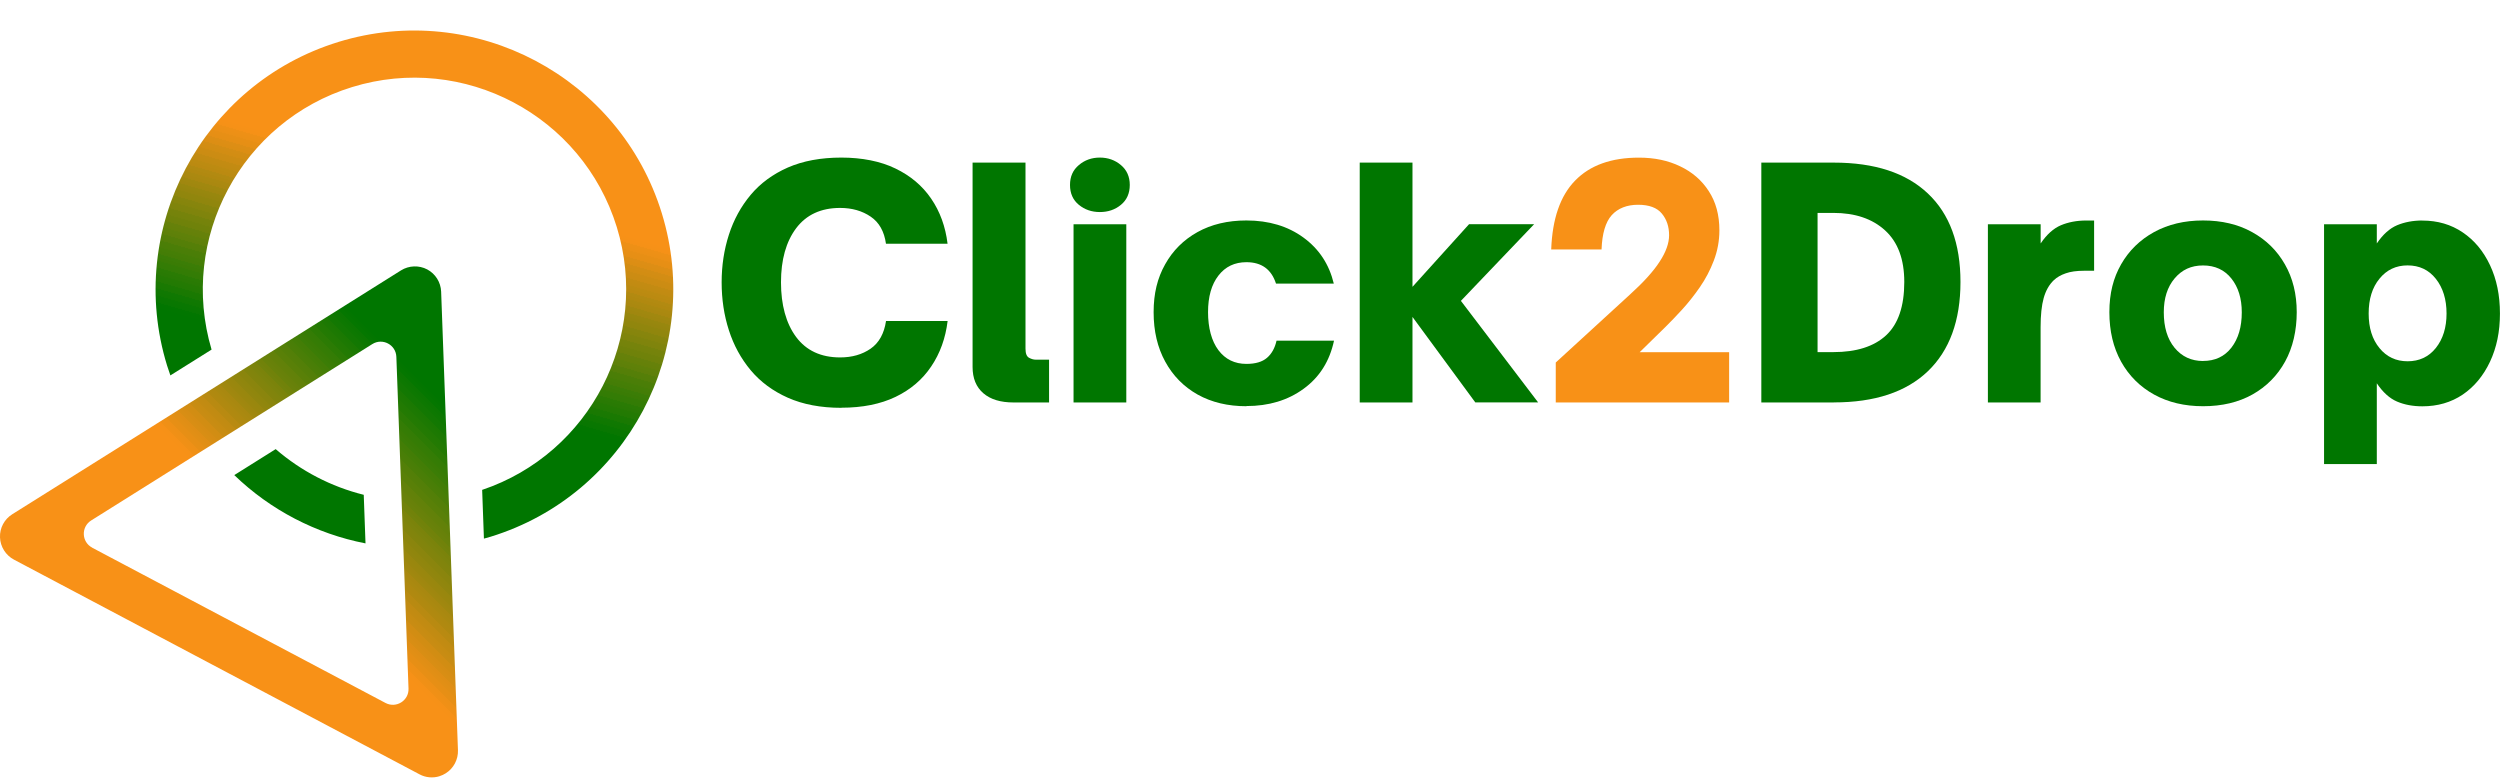
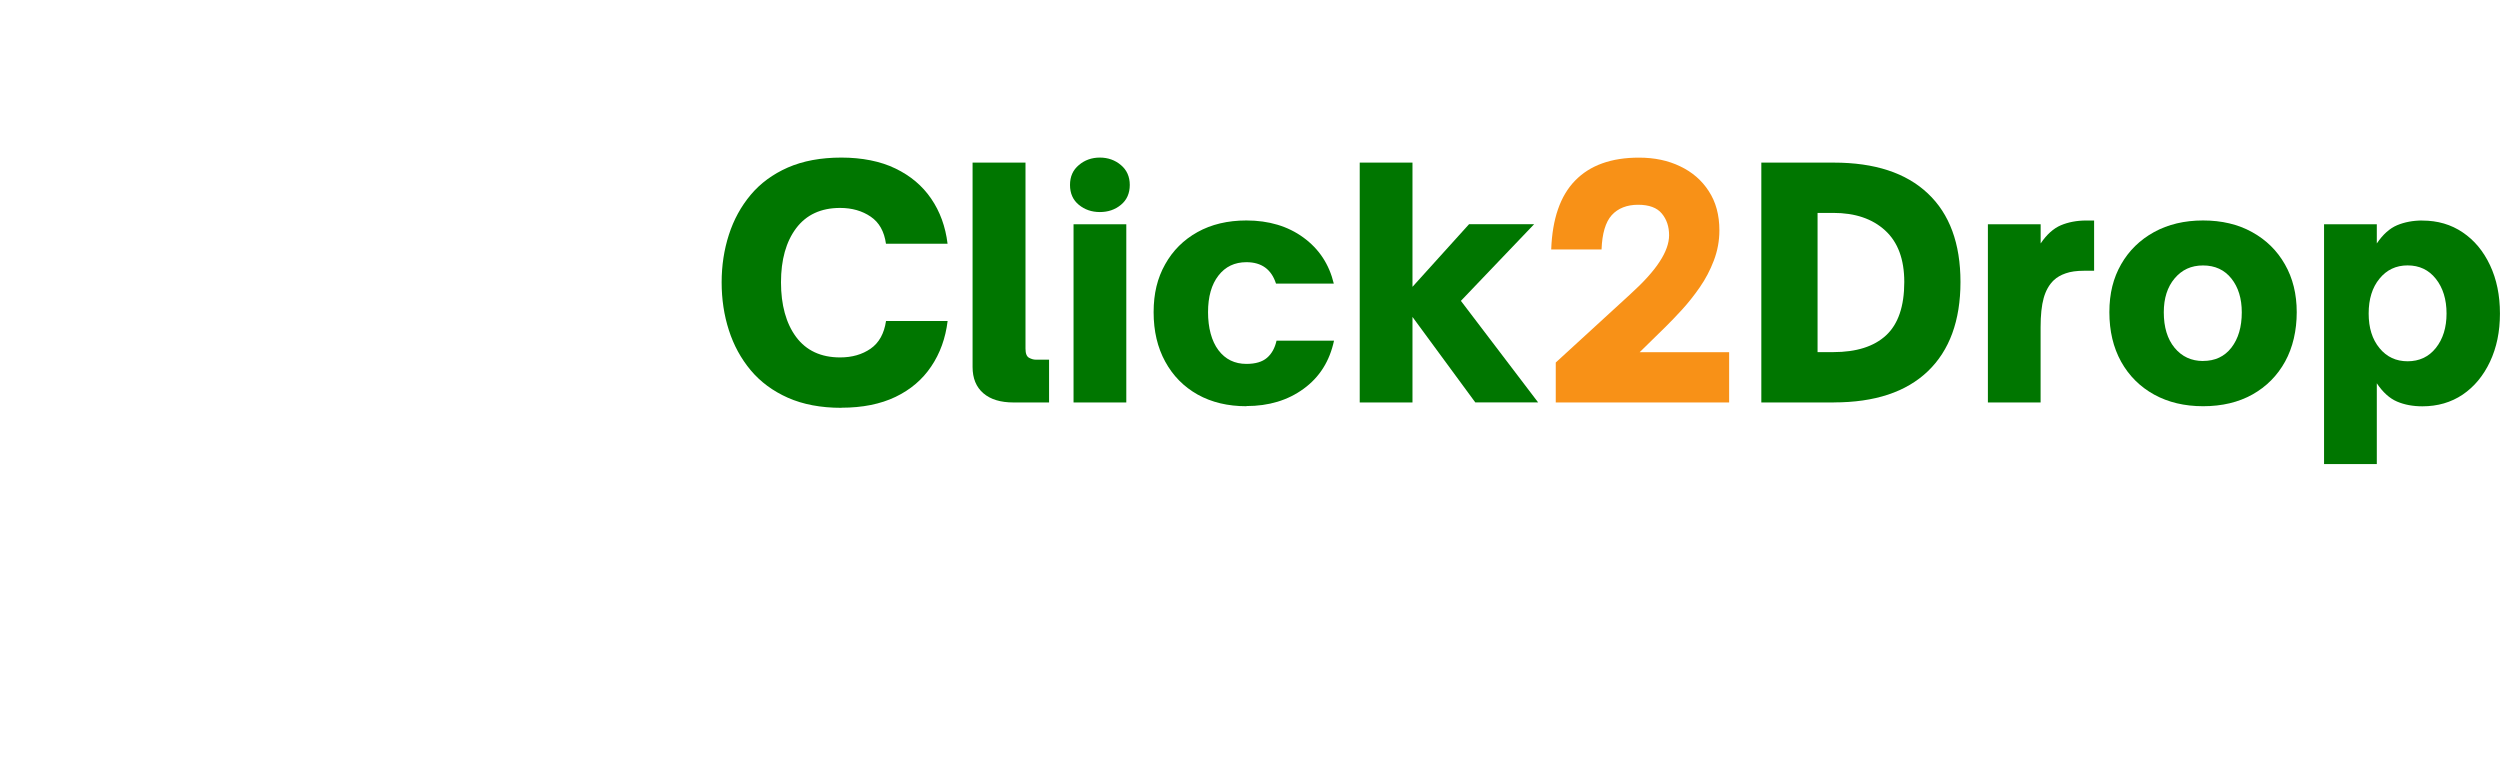
<svg xmlns="http://www.w3.org/2000/svg" id="Layer_1" data-name="Layer 1" viewBox="0 0 466.75 145.46">
  <defs>
    <style>
      .cls-1 {
        fill: url(#linear-gradient-2);
      }

      .cls-2 {
        fill: none;
      }

      .cls-3 {
        clip-path: url(#clippath-1);
      }

      .cls-4 {
        fill: #007600;
      }

      .cls-5 {
        clip-path: url(#clippath-3);
      }

      .cls-6 {
        clip-path: url(#clippath-2);
      }

      .cls-7 {
        fill: url(#linear-gradient);
      }

      .cls-8 {
        fill: #f89117;
      }

      .cls-9 {
        clip-path: url(#clippath);
      }
    </style>
    <clipPath id="clippath">
-       <rect class="cls-2" x="28.69" y="4.85" width="97.32" height="97.33" />
-     </clipPath>
+       </clipPath>
    <clipPath id="clippath-1">
      <path class="cls-2" d="M51.47,83.85l-7.73,4.85c6.75,6.52,15.28,10.96,24.5,12.75l-.33-9.07c-6.07-1.51-11.71-4.44-16.44-8.53h0ZM63.16,7.84c-25.46,7.83-39.81,34.93-31.97,60.4.19.62.41,1.24.62,1.85l7.69-4.82c-6.15-20.72,5.55-42.65,26.26-49.02,20.83-6.41,42.98,5.32,49.4,26.16,6.3,20.48-4.95,42.25-25.14,49.05l.33,9.1c.42-.11.82-.22,1.24-.35,25.47-7.83,39.81-34.93,31.97-60.4C115.72,14.35,88.62,0,63.15,7.84h0Z" />
    </clipPath>
    <linearGradient id="linear-gradient" x1="610.89" y1="122.69" x2="552.8" y2="-78" gradientTransform="translate(-276.21 64.2) scale(.6 -.6)" gradientUnits="userSpaceOnUse">
      <stop offset="0" stop-color="#f89117" />
      <stop offset=".23" stop-color="#f89117" />
      <stop offset=".25" stop-color="#f89117" />
      <stop offset=".31" stop-color="#f89117" />
      <stop offset=".34" stop-color="#f89117" />
      <stop offset=".35" stop-color="#f89117" />
      <stop offset=".36" stop-color="#f59117" />
      <stop offset=".36" stop-color="#f29016" />
      <stop offset=".36" stop-color="#ef9016" />
      <stop offset=".37" stop-color="#eb9016" />
      <stop offset=".37" stop-color="#e88f15" />
      <stop offset=".38" stop-color="#e58f15" />
      <stop offset=".38" stop-color="#e18f15" />
      <stop offset=".38" stop-color="#de8e15" />
      <stop offset=".39" stop-color="#db8e14" />
      <stop offset=".39" stop-color="#d78e14" />
      <stop offset=".39" stop-color="#d48d14" />
      <stop offset=".4" stop-color="#d18d13" />
      <stop offset=".4" stop-color="#cd8c13" />
      <stop offset=".41" stop-color="#ca8c13" />
      <stop offset=".41" stop-color="#c78c12" />
      <stop offset=".41" stop-color="#c48b12" />
      <stop offset=".42" stop-color="#c08b12" />
      <stop offset=".42" stop-color="#bd8b11" />
      <stop offset=".43" stop-color="#ba8a11" />
      <stop offset=".43" stop-color="#b68a11" />
      <stop offset=".43" stop-color="#b38a11" />
      <stop offset=".44" stop-color="#b08910" />
      <stop offset=".44" stop-color="#ac8910" />
      <stop offset=".45" stop-color="#a98810" />
      <stop offset=".45" stop-color="#a6880f" />
      <stop offset=".45" stop-color="#a2880f" />
      <stop offset=".46" stop-color="#9f870f" />
      <stop offset=".46" stop-color="#9c870e" />
      <stop offset=".46" stop-color="#99870e" />
      <stop offset=".47" stop-color="#95860e" />
      <stop offset=".47" stop-color="#92860d" />
      <stop offset=".48" stop-color="#8f860d" />
      <stop offset=".48" stop-color="#8b850d" />
      <stop offset=".48" stop-color="#88850d" />
      <stop offset=".49" stop-color="#85850c" />
      <stop offset=".49" stop-color="#81840c" />
      <stop offset=".5" stop-color="#7e840c" />
      <stop offset=".5" stop-color="#7b830b" />
      <stop offset=".5" stop-color="#77830b" />
      <stop offset=".51" stop-color="#74830b" />
      <stop offset=".51" stop-color="#71820a" />
      <stop offset=".52" stop-color="#6e820a" />
      <stop offset=".52" stop-color="#6a820a" />
      <stop offset=".52" stop-color="#67810a" />
      <stop offset=".53" stop-color="#648109" />
      <stop offset=".53" stop-color="#608109" />
      <stop offset=".54" stop-color="#5d8009" />
      <stop offset=".54" stop-color="#5a8008" />
      <stop offset=".54" stop-color="#567f08" />
      <stop offset=".55" stop-color="#537f08" />
      <stop offset=".55" stop-color="#507f07" />
      <stop offset=".55" stop-color="#4c7e07" />
      <stop offset=".56" stop-color="#497e07" />
      <stop offset=".56" stop-color="#467e06" />
      <stop offset=".57" stop-color="#437d06" />
      <stop offset=".57" stop-color="#3f7d06" />
      <stop offset=".57" stop-color="#3c7d06" />
      <stop offset=".58" stop-color="#397c05" />
      <stop offset=".58" stop-color="#357c05" />
      <stop offset=".59" stop-color="#327c05" />
      <stop offset=".59" stop-color="#2f7b04" />
      <stop offset=".59" stop-color="#2b7b04" />
      <stop offset=".6" stop-color="#287a04" />
      <stop offset=".6" stop-color="#257a03" />
      <stop offset=".61" stop-color="#217a03" />
      <stop offset=".61" stop-color="#1e7903" />
      <stop offset=".61" stop-color="#1b7902" />
      <stop offset=".62" stop-color="#187902" />
      <stop offset=".62" stop-color="#147802" />
      <stop offset=".62" stop-color="#117802" />
      <stop offset=".63" stop-color="#0e7801" />
      <stop offset=".63" stop-color="#0a7701" />
      <stop offset=".64" stop-color="#077701" />
      <stop offset=".64" stop-color="#047600" />
      <stop offset=".64" stop-color="#027600" />
      <stop offset=".65" stop-color="#007600" />
      <stop offset=".66" stop-color="#007600" />
      <stop offset=".69" stop-color="#007600" />
      <stop offset=".75" stop-color="#007600" />
      <stop offset=".77" stop-color="#007600" />
      <stop offset="1" stop-color="#007600" />
    </linearGradient>
    <clipPath id="clippath-2">
-       <rect class="cls-2" x="0" y="48.85" width="86.02" height="96.61" />
-     </clipPath>
+       </clipPath>
    <clipPath id="clippath-3">
      <path class="cls-2" d="M82.06,144.92c-1.22.38-2.58.27-3.73-.35L2.6,104.48c-1.54-.82-2.53-2.4-2.6-4.15-.07-1.74.81-3.4,2.29-4.32l72.58-45.53c1.47-.92,3.35-.99,4.89-.18,1.54.82,2.53,2.4,2.6,4.14l3.14,85.62c.06,1.74-.81,3.4-2.29,4.32-.36.23-.75.41-1.15.53h-.01ZM17.2,102.25l54.77,28.99c1.99,1.06,4.39-.44,4.3-2.69l-2.27-61.93c-.08-2.26-2.57-3.58-4.49-2.38l-52.49,32.93c-1.91,1.2-1.81,4.02.19,5.07h0Z" />
    </clipPath>
    <linearGradient id="linear-gradient-2" x1="453.78" y1="-130.22" x2="604.15" y2="20.15" gradientTransform="translate(-276.21 64.2) scale(.6 -.6)" gradientUnits="userSpaceOnUse">
      <stop offset="0" stop-color="#f89117" />
      <stop offset=".47" stop-color="#f89117" />
      <stop offset=".5" stop-color="#f89117" />
      <stop offset=".53" stop-color="#f89117" />
      <stop offset=".53" stop-color="#f89117" />
      <stop offset=".54" stop-color="#f69117" />
      <stop offset=".54" stop-color="#f49117" />
      <stop offset=".54" stop-color="#f19016" />
      <stop offset=".55" stop-color="#ee9016" />
      <stop offset=".55" stop-color="#eb9016" />
      <stop offset=".55" stop-color="#e88f15" />
      <stop offset=".56" stop-color="#e58f15" />
      <stop offset=".56" stop-color="#e28f15" />
      <stop offset=".57" stop-color="#df8e15" />
      <stop offset=".57" stop-color="#dc8e14" />
      <stop offset=".57" stop-color="#d98e14" />
      <stop offset=".58" stop-color="#d68d14" />
      <stop offset=".58" stop-color="#d38d13" />
      <stop offset=".59" stop-color="#d08d13" />
      <stop offset=".59" stop-color="#cc8c13" />
      <stop offset=".59" stop-color="#c98c13" />
      <stop offset=".6" stop-color="#c68c12" />
      <stop offset=".6" stop-color="#c38b12" />
      <stop offset=".61" stop-color="#c08b12" />
      <stop offset=".61" stop-color="#bd8b11" />
      <stop offset=".61" stop-color="#ba8a11" />
      <stop offset=".62" stop-color="#b78a11" />
      <stop offset=".62" stop-color="#b48a11" />
      <stop offset=".62" stop-color="#b18910" />
      <stop offset=".63" stop-color="#ae8910" />
      <stop offset=".63" stop-color="#ab8910" />
      <stop offset=".64" stop-color="#a88810" />
      <stop offset=".64" stop-color="#a5880f" />
      <stop offset=".64" stop-color="#a2880f" />
      <stop offset=".65" stop-color="#9e870f" />
      <stop offset=".65" stop-color="#9b870e" />
      <stop offset=".66" stop-color="#98870e" />
      <stop offset=".66" stop-color="#95860e" />
      <stop offset=".66" stop-color="#92860e" />
      <stop offset=".67" stop-color="#8f860d" />
      <stop offset=".67" stop-color="#8c850d" />
      <stop offset=".68" stop-color="#89850d" />
      <stop offset=".68" stop-color="#86850c" />
      <stop offset=".68" stop-color="#83840c" />
      <stop offset=".69" stop-color="#80840c" />
      <stop offset=".69" stop-color="#7d840c" />
      <stop offset=".7" stop-color="#7a830b" />
      <stop offset=".7" stop-color="#77830b" />
      <stop offset=".7" stop-color="#73830b" />
      <stop offset=".71" stop-color="#70820a" />
      <stop offset=".71" stop-color="#6d820a" />
      <stop offset=".71" stop-color="#6a820a" />
      <stop offset=".72" stop-color="#67810a" />
      <stop offset=".72" stop-color="#648109" />
      <stop offset=".73" stop-color="#618109" />
      <stop offset=".73" stop-color="#5e8009" />
      <stop offset=".73" stop-color="#5b8008" />
      <stop offset=".74" stop-color="#588008" />
      <stop offset=".74" stop-color="#557f08" />
      <stop offset=".75" stop-color="#527f08" />
      <stop offset=".75" stop-color="#4f7f07" />
      <stop offset=".75" stop-color="#4c7e07" />
      <stop offset=".76" stop-color="#487e07" />
      <stop offset=".76" stop-color="#457e06" />
      <stop offset=".77" stop-color="#427d06" />
      <stop offset=".77" stop-color="#3f7d06" />
      <stop offset=".77" stop-color="#3c7d06" />
      <stop offset=".78" stop-color="#397c05" />
      <stop offset=".78" stop-color="#367c05" />
      <stop offset=".79" stop-color="#337c05" />
      <stop offset=".79" stop-color="#307b04" />
      <stop offset=".79" stop-color="#2d7b04" />
      <stop offset=".8" stop-color="#2a7b04" />
      <stop offset=".8" stop-color="#277a04" />
      <stop offset=".8" stop-color="#247a03" />
      <stop offset=".81" stop-color="#217a03" />
      <stop offset=".81" stop-color="#1e7903" />
      <stop offset=".82" stop-color="#1a7902" />
      <stop offset=".82" stop-color="#177902" />
      <stop offset=".82" stop-color="#147802" />
      <stop offset=".83" stop-color="#117802" />
      <stop offset=".83" stop-color="#0e7801" />
      <stop offset=".84" stop-color="#0b7701" />
      <stop offset=".84" stop-color="#087701" />
      <stop offset=".84" stop-color="#057700" />
      <stop offset=".85" stop-color="#027600" />
      <stop offset=".85" stop-color="#007600" />
      <stop offset=".86" stop-color="#007600" />
      <stop offset=".88" stop-color="#007600" />
      <stop offset="1" stop-color="#007600" />
    </linearGradient>
  </defs>
  <g id="_489e69c78c" data-name="489e69c78c">
    <g class="cls-9">
      <g class="cls-3">
        <path class="cls-7" d="M23.35,0v101.45h102.66V0H23.35Z" />
      </g>
    </g>
    <g class="cls-6">
      <g class="cls-5">
-         <path class="cls-1" d="M0,49.49v95.81h85.56V49.49H0Z" />
-       </g>
+         </g>
    </g>
    <path class="cls-4" d="M157.08,76.14c-3.83,0-7.16-.63-9.98-1.88-2.81-1.25-5.12-2.96-6.94-5.13-1.82-2.18-3.18-4.67-4.08-7.48-.91-2.82-1.35-5.8-1.35-8.94s.45-6.08,1.35-8.88c.9-2.8,2.26-5.29,4.08-7.46,1.82-2.17,4.13-3.86,6.94-5.1,2.82-1.23,6.15-1.85,9.98-1.85s7.31.68,10.1,2.04c2.8,1.35,5.03,3.22,6.67,5.63,1.65,2.41,2.67,5.21,3.06,8.42h-11.5c-.32-2.3-1.27-3.99-2.85-5.06-1.58-1.08-3.49-1.63-5.71-1.63-3.57,0-6.31,1.27-8.21,3.79-1.89,2.52-2.83,5.89-2.83,10.1s.94,7.67,2.83,10.21c1.9,2.54,4.64,3.81,8.21,3.81,2.22,0,4.11-.54,5.69-1.63,1.57-1.09,2.53-2.82,2.88-5.17h11.5c-.39,3.21-1.41,6.04-3.06,8.48-1.64,2.45-3.86,4.34-6.67,5.69-2.79,1.34-6.16,2.02-10.1,2.02Z" />
    <path class="cls-4" d="M195.86,75.14h-6.63c-2.43,0-4.31-.57-5.65-1.73-1.33-1.15-2-2.78-2-4.9V30.36h9.88v34.73c0,.91.22,1.47.67,1.71.44.24.86.35,1.25.35h2.48v7.98Z" />
    <path class="cls-4" d="M205.34,39.59c-1.52,0-2.82-.45-3.92-1.35-1.1-.9-1.65-2.14-1.65-3.71s.55-2.79,1.65-3.71c1.09-.93,2.4-1.4,3.92-1.4s2.84.47,3.94,1.4c1.09.92,1.65,2.16,1.65,3.71s-.55,2.81-1.65,3.71c-1.1.91-2.41,1.35-3.94,1.35ZM210.28,75.14h-9.85v-33.27h9.85v33.27Z" />
    <path class="cls-4" d="M232.69,75.84c-3.45,0-6.47-.72-9.08-2.17-2.6-1.46-4.62-3.51-6.06-6.15-1.45-2.64-2.17-5.71-2.17-9.23s.71-6.38,2.15-8.94c1.43-2.57,3.44-4.57,6.04-6.02,2.59-1.44,5.64-2.17,9.13-2.17,4.18,0,7.73,1.06,10.65,3.19s4.8,4.99,5.67,8.6h-10.79c-.86-2.67-2.7-4-5.52-4-2.2,0-3.94.83-5.23,2.5-1.29,1.66-1.94,3.93-1.94,6.83s.65,5.39,1.94,7.1c1.29,1.71,3.03,2.56,5.23,2.56,1.68,0,2.96-.38,3.83-1.13.89-.76,1.48-1.83,1.79-3.21h10.73c-.82,3.83-2.71,6.83-5.67,8.98-2.95,2.16-6.51,3.23-10.69,3.23Z" />
    <path class="cls-4" d="M263.71,75.14h-9.85V30.36h9.85v23.19l10.56-11.69h12.15l-13.67,14.31,14.42,18.96h-11.73l-11.73-15.96v15.96Z" />
    <path class="cls-8" d="M322.84,75.14h-32.38v-7.46l13.83-12.67c2.54-2.3,4.4-4.35,5.56-6.15,1.18-1.8,1.77-3.45,1.77-4.94,0-1.61-.45-2.96-1.35-4.04-.89-1.09-2.37-1.65-4.44-1.65s-3.75.65-4.92,1.94c-1.16,1.29-1.79,3.43-1.9,6.4h-9.4c.21-5.72,1.69-10.01,4.46-12.85,2.78-2.86,6.75-4.29,11.92-4.29,2.9,0,5.47.54,7.71,1.63,2.25,1.07,4.03,2.61,5.33,4.63,1.32,2.02,1.98,4.45,1.98,7.31,0,1.96-.35,3.84-1.04,5.65-.68,1.79-1.56,3.46-2.63,5-1.07,1.54-2.18,2.93-3.31,4.17-1.14,1.24-2.16,2.3-3.06,3.19l-4.85,4.75h16.71v9.4Z" />
    <path class="cls-4" d="M342.38,75.14h-13.54V30.36h13.54c7.64,0,13.48,1.92,17.54,5.75,4.07,3.83,6.1,9.35,6.1,16.54s-2.04,12.79-6.1,16.67c-4.06,3.88-9.91,5.81-17.54,5.81ZM339.34,39.76v25.98h2.94c4.3,0,7.59-1.04,9.85-3.13,2.26-2.09,3.4-5.42,3.4-9.96,0-4.25-1.2-7.46-3.58-9.63-2.38-2.18-5.6-3.27-9.67-3.27h-2.94Z" />
    <path class="cls-4" d="M380.99,75.14h-9.85v-33.27h9.85v3.58c1.14-1.68,2.4-2.81,3.79-3.4,1.39-.58,2.96-.88,4.71-.88h1.48v9.38h-1.88c-1.38,0-2.52.16-3.42.48-.91.31-1.65.74-2.23,1.29-.86.82-1.49,1.93-1.88,3.31-.39,1.39-.58,3.22-.58,5.48v14.02Z" />
    <path class="cls-4" d="M411.31,75.84c-3.45,0-6.49-.72-9.13-2.17-2.64-1.46-4.7-3.51-6.17-6.15-1.46-2.64-2.19-5.71-2.19-9.23s.73-6.38,2.19-8.94c1.47-2.57,3.52-4.57,6.15-6.02,2.63-1.44,5.67-2.17,9.15-2.17s6.53.72,9.15,2.17c2.63,1.45,4.67,3.45,6.13,6.02,1.47,2.56,2.21,5.54,2.21,8.94s-.72,6.58-2.17,9.21c-1.45,2.63-3.48,4.68-6.1,6.15-2.61,1.46-5.68,2.19-9.21,2.19ZM411.31,67.39c2.23,0,4-.82,5.29-2.48,1.29-1.67,1.94-3.86,1.94-6.6,0-2.58-.65-4.69-1.94-6.31s-3.06-2.44-5.29-2.44-3.95.81-5.31,2.42c-1.35,1.6-2.02,3.71-2.02,6.33,0,2.78.67,4.99,2.02,6.63,1.36,1.64,3.13,2.46,5.31,2.46Z" />
    <path class="cls-4" d="M452.25,41.18c2.86,0,5.38.74,7.54,2.21,2.17,1.46,3.86,3.5,5.1,6.13,1.23,2.61,1.85,5.62,1.85,9.02s-.62,6.35-1.85,8.98c-1.24,2.63-2.94,4.68-5.1,6.15-2.17,1.46-4.68,2.19-7.54,2.19-1.75,0-3.32-.29-4.71-.88-1.39-.59-2.66-1.73-3.79-3.42v15.08h-9.85v-44.77h9.85v3.58c1.14-1.68,2.4-2.81,3.79-3.4,1.39-.58,2.96-.88,4.71-.88ZM449.5,49.55c-2.16,0-3.91.83-5.25,2.48-1.35,1.64-2.02,3.81-2.02,6.5s.67,4.82,2.02,6.46c1.34,1.64,3.09,2.46,5.25,2.46s3.95-.82,5.27-2.48c1.33-1.67,2-3.81,2-6.44s-.67-4.81-2-6.48c-1.32-1.67-3.08-2.5-5.27-2.5Z" />
  </g>
</svg>